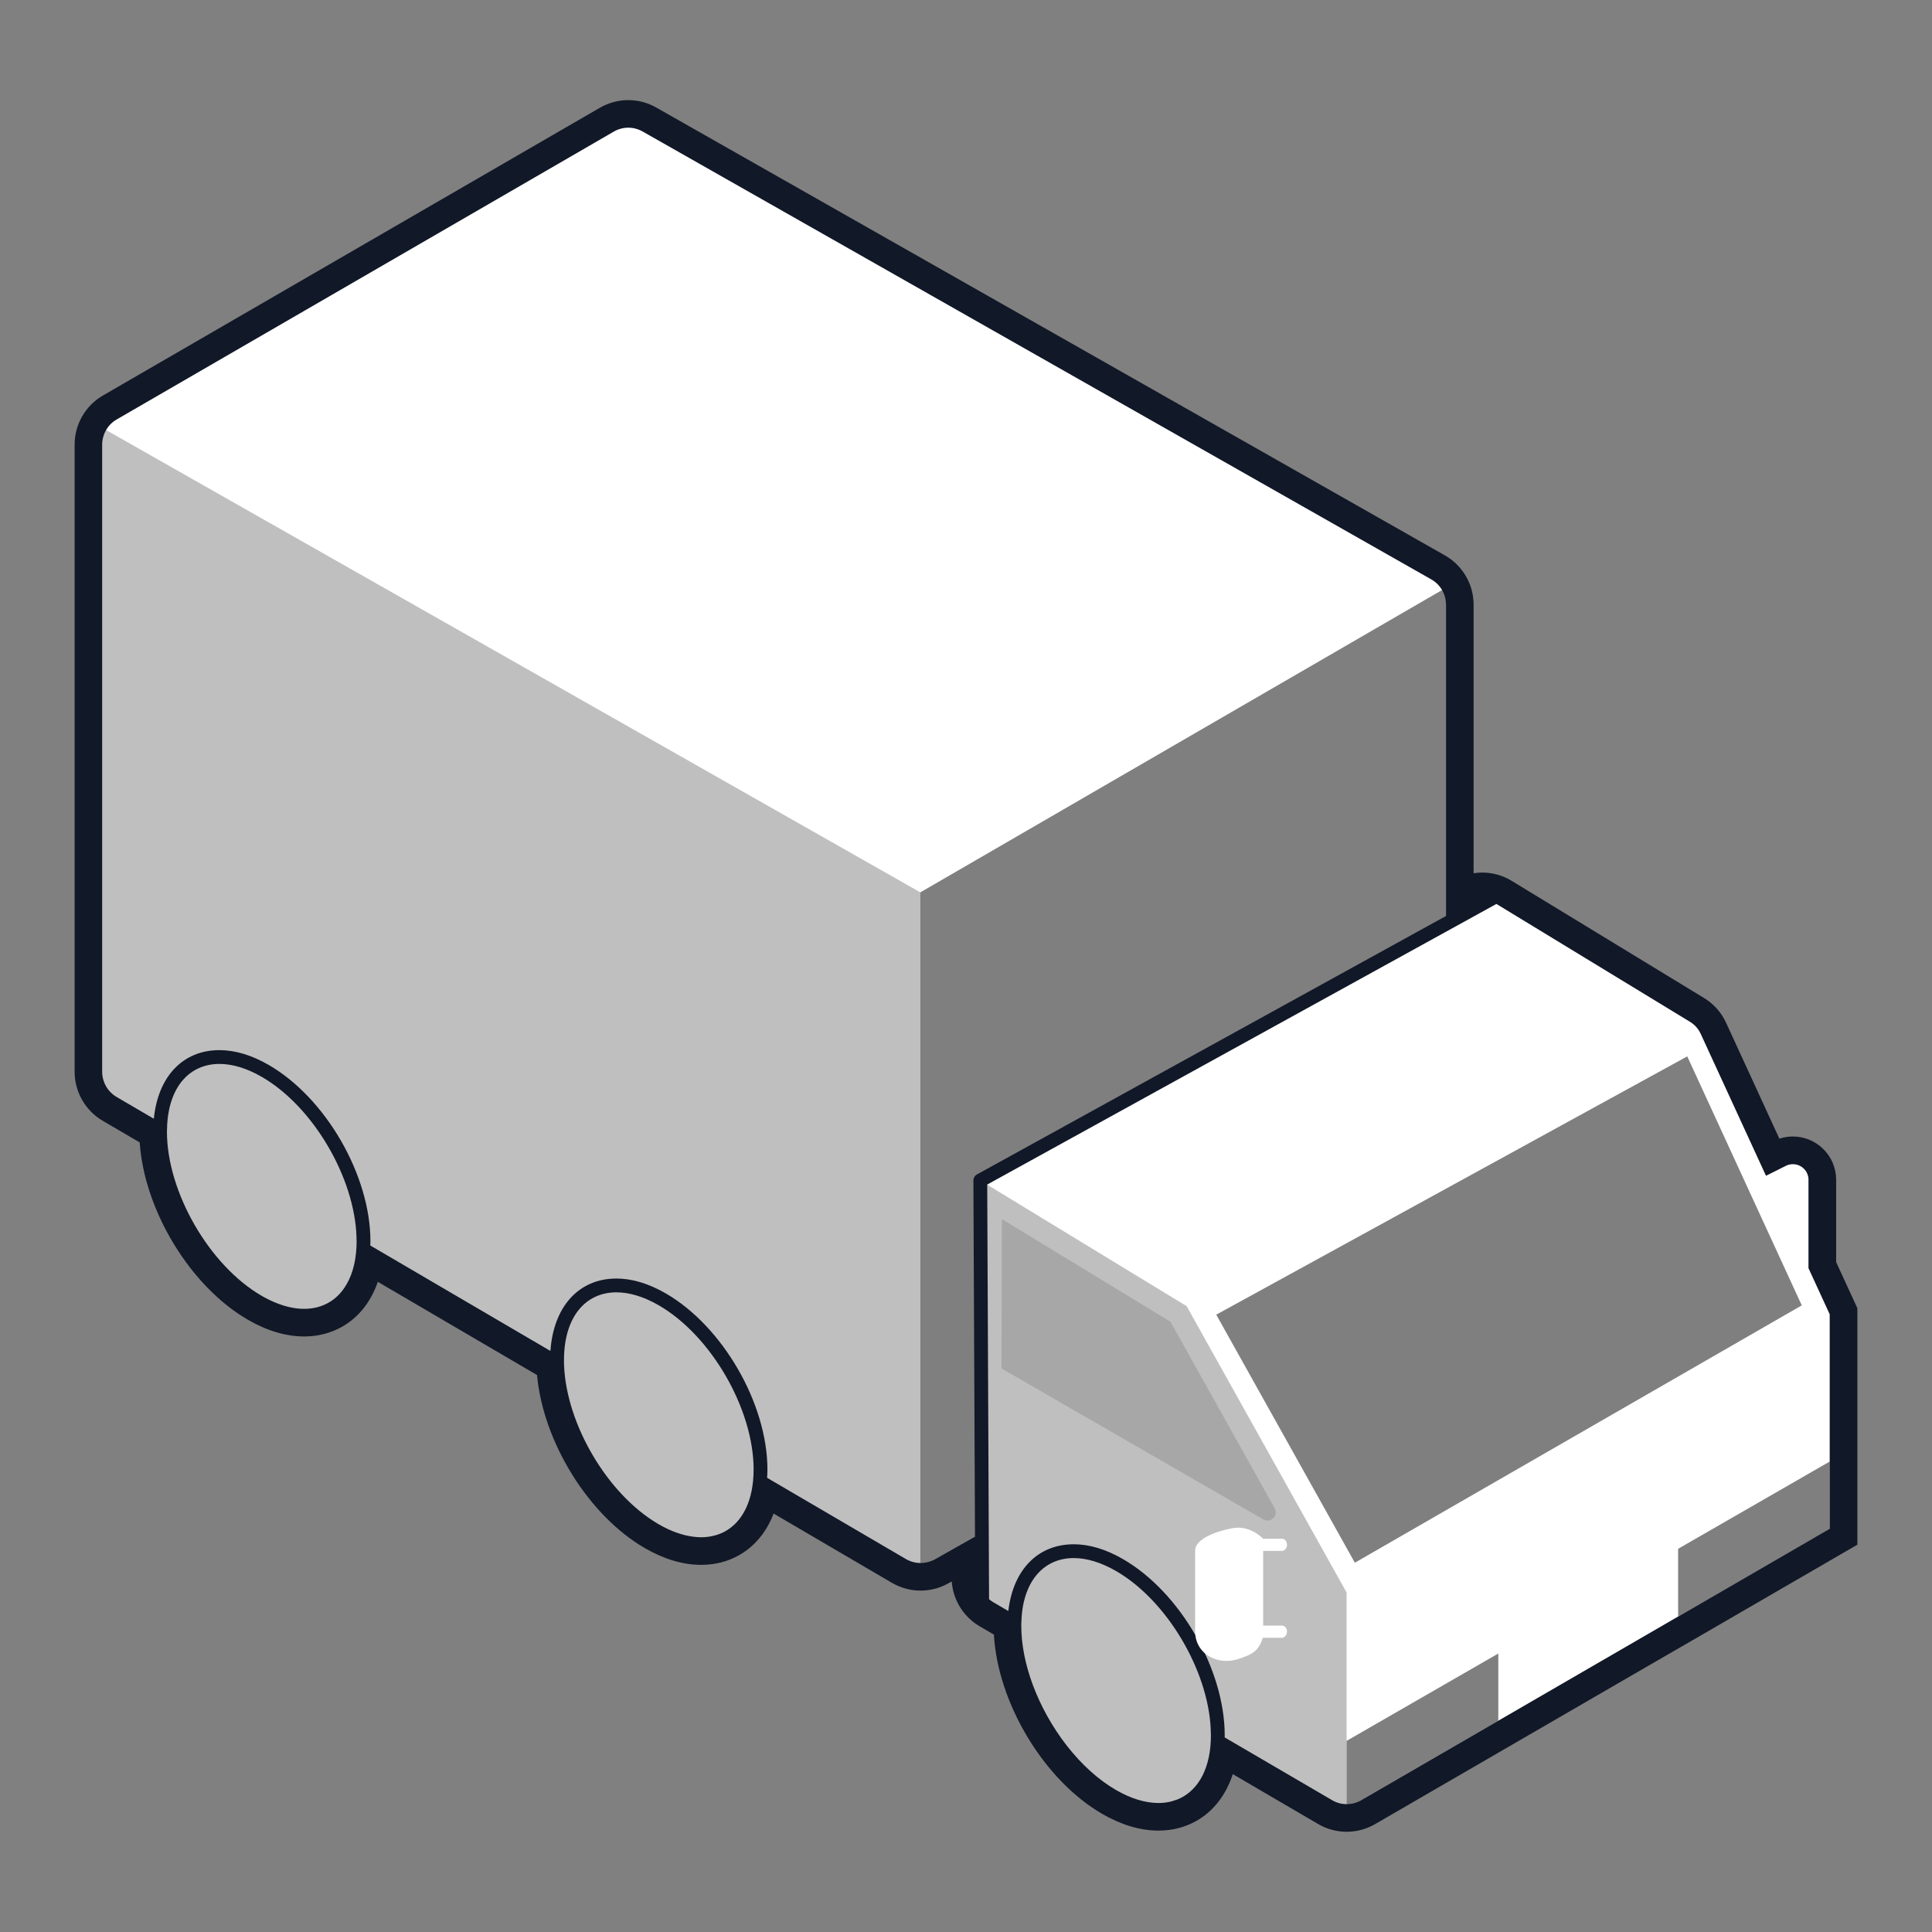
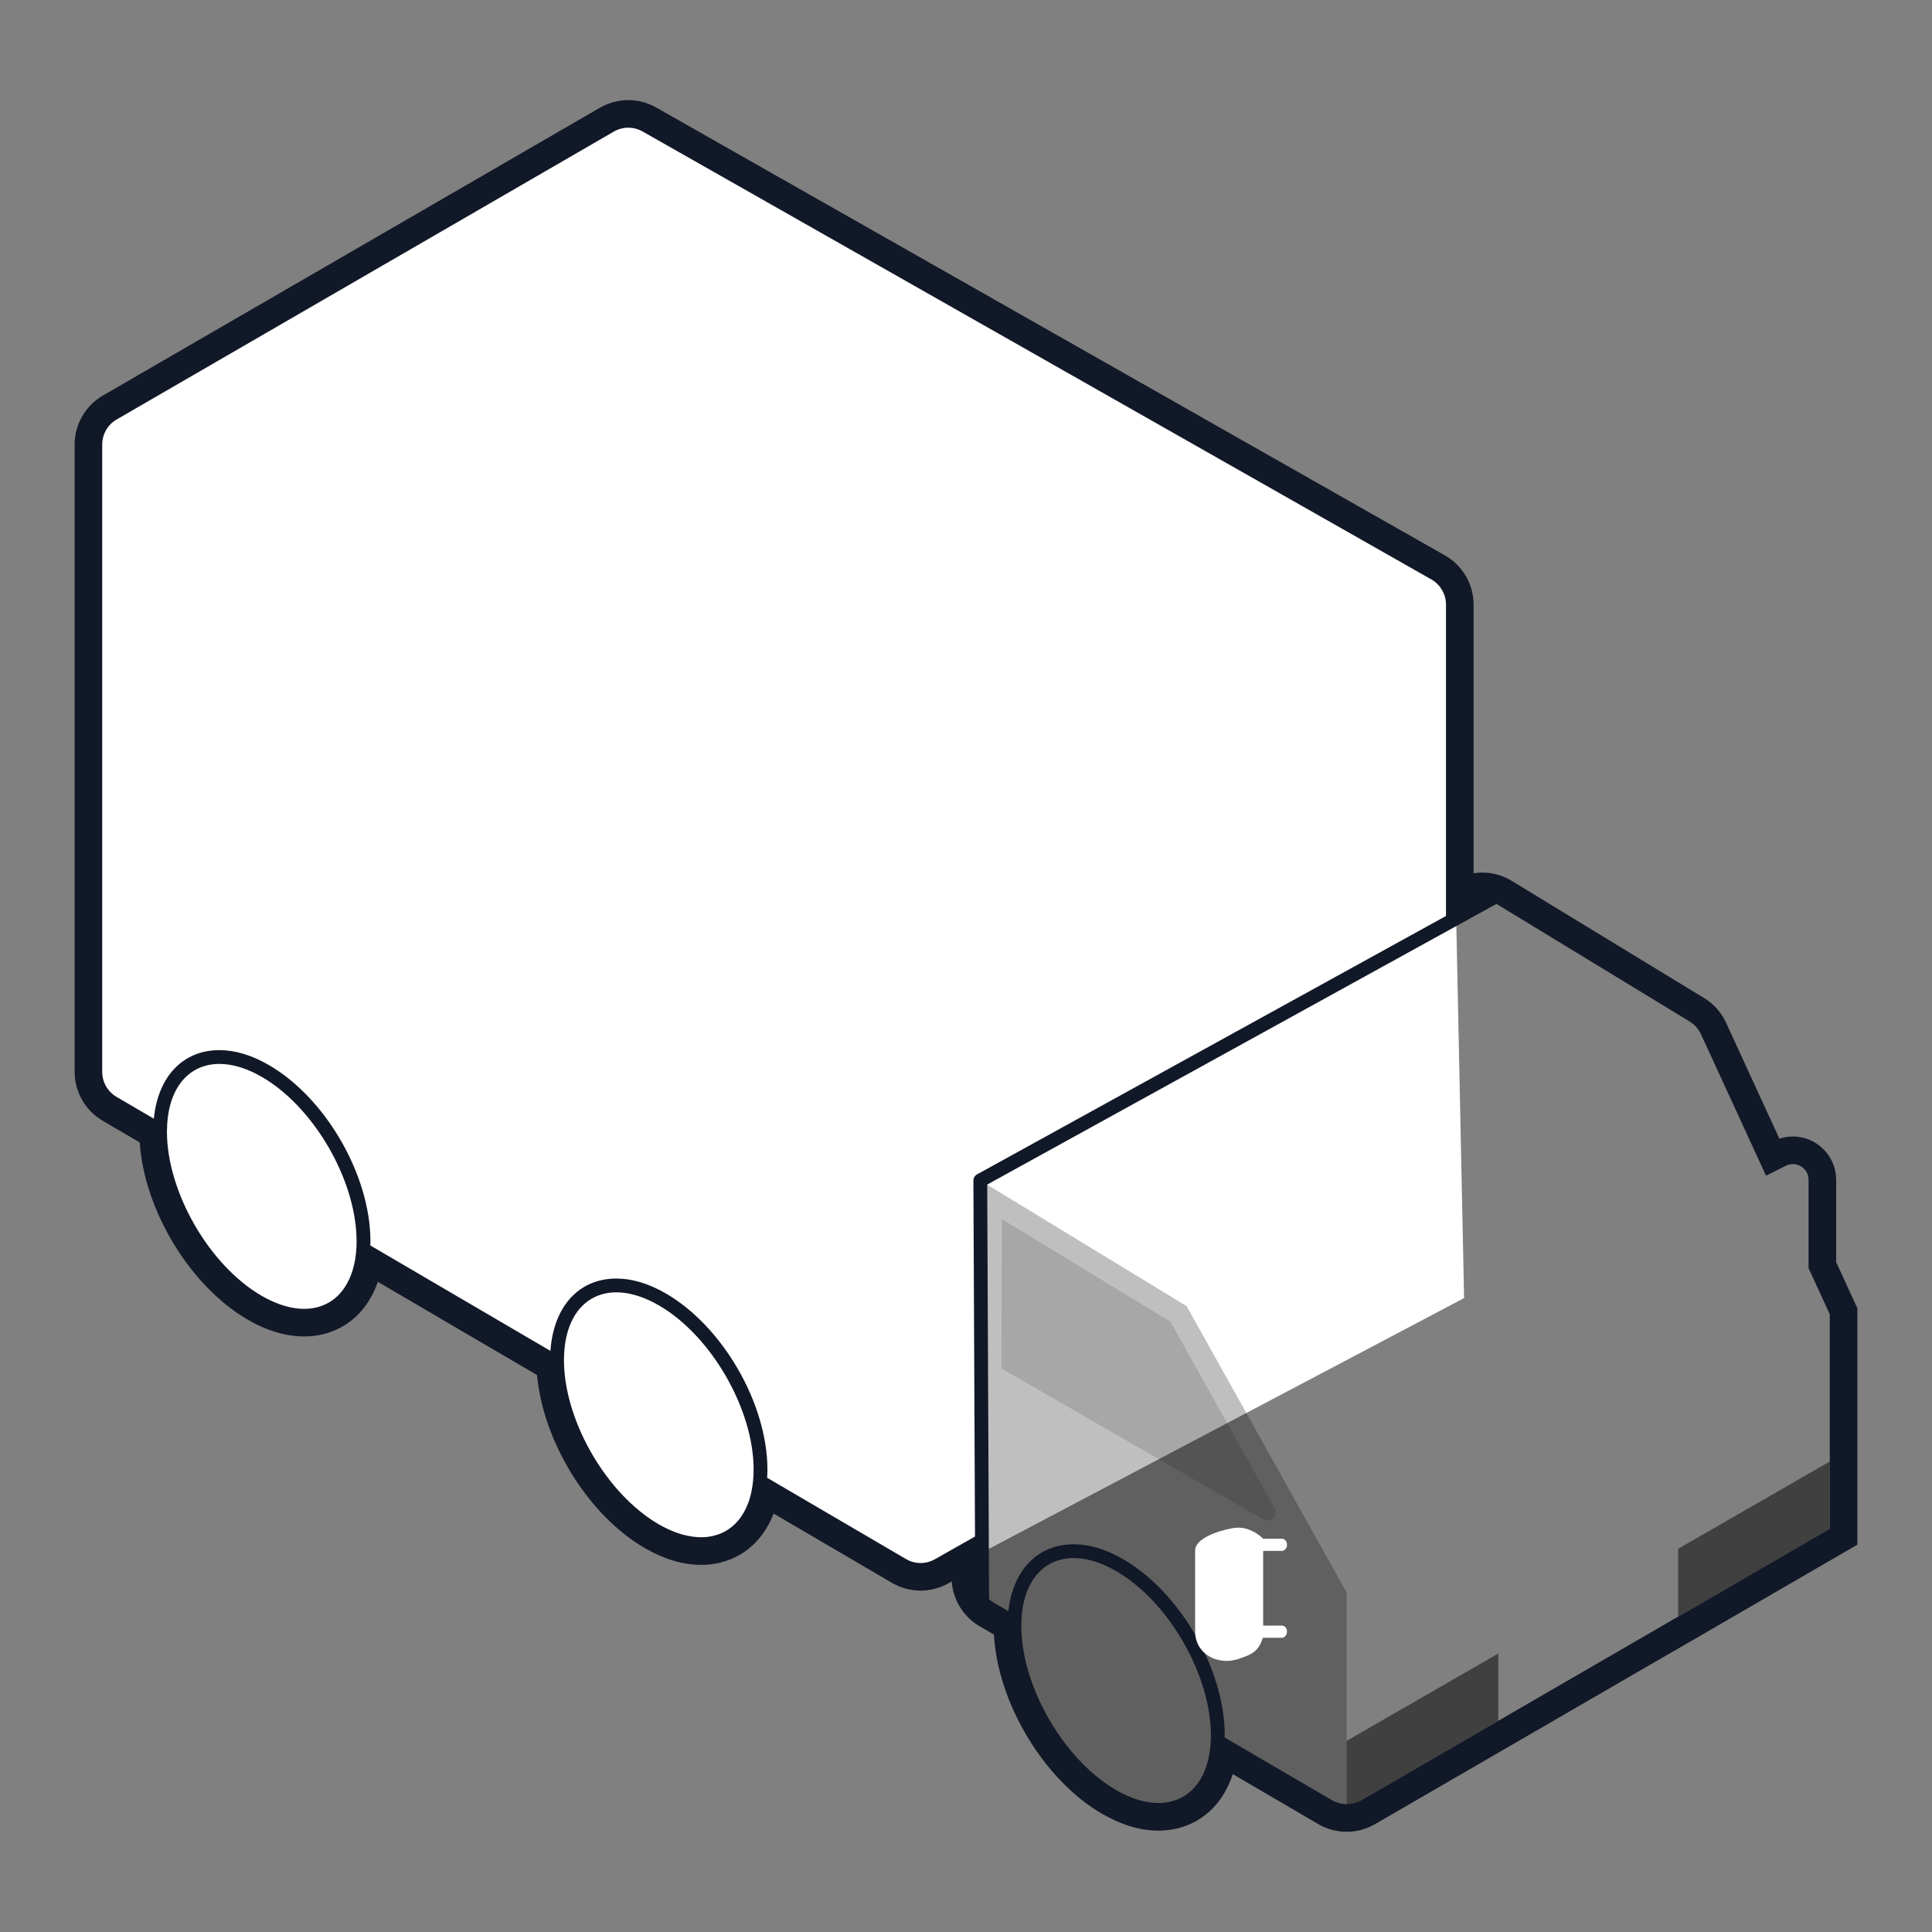
<svg xmlns="http://www.w3.org/2000/svg" viewBox="0 0 64 64" fill="none">
  <rect x="0" y="0" width="64" height="64" fill="#808080" stroke="none" />
  <path d="M3 14L20.5 3.5L48 19L48.5 43L30.5 52.5L25.5 49.5L25 50.5L22.5 51.5L20 49.5L18 45L12.5 42L10.5 44L8 43L6 40.5L5 37.5L3 36V14Z" fill="#FFFFFF" />
-   <path d="M30.488 51.925L47.901 42.074V19.47L30.488 29.56V51.925Z" fill="rgba(0,0,0,.5)" />
-   <path d="M56.224 33.992L58.502 38.945L59.159 38.617C59.505 38.445 59.911 38.696 59.911 39.082V42.009L60.614 43.538V50.641L44.608 59.916L40.34 57.422C40.34 57.442 40.342 57.463 40.342 57.483C40.342 58.55 39.967 59.347 39.287 59.727C39.017 59.879 38.71 59.955 38.375 59.955C37.897 59.955 37.386 59.8 36.857 59.495C35.062 58.459 33.602 55.929 33.602 53.856C33.602 53.732 33.609 53.612 33.619 53.495L32.435 52.804L32.474 39.105L49.119 29.666L56.224 33.992Z" fill="#FFFFFF" />
-   <path d="M40.29 43.55L55.892 34.994L59.686 43.242L44.881 51.767L40.29 43.55Z" fill="rgba(0,0,0,.5)" />
  <path d="M44.609 57.668L49.633 54.775V57.004L44.609 59.916V57.668Z" fill="rgba(0,0,0,.5)" />
  <path d="M55.59 51.306L60.614 48.414V50.643L55.59 53.554V51.306Z" fill="rgba(0,0,0,.5)" />
  <path d="M39.309 43.268L44.608 52.754V59.916L40.34 57.422C40.34 57.442 40.342 57.463 40.342 57.483C40.342 58.55 39.967 59.347 39.287 59.727C39.017 59.879 38.71 59.955 38.375 59.955C37.897 59.955 37.386 59.8 36.857 59.495C35.062 58.459 33.602 55.929 33.602 53.856C33.602 53.732 33.609 53.612 33.619 53.495L32.435 52.804L32.474 39.105L39.309 43.268Z" fill="rgba(0,0,0,.25)" />
-   <path d="M30.488 29.561V51.925L25.189 48.822C25.158 49.818 24.788 50.561 24.139 50.925C23.868 51.076 23.561 51.152 23.227 51.152C22.748 51.152 22.237 50.997 21.709 50.692C19.914 49.656 18.453 47.127 18.453 45.054C18.453 44.995 18.456 44.938 18.458 44.881L12.041 41.124C12.039 42.185 11.665 42.979 10.986 43.358C10.716 43.509 10.409 43.586 10.075 43.586C9.597 43.586 9.086 43.431 8.558 43.126C6.762 42.09 5.302 39.56 5.302 37.487C5.302 37.384 5.305 37.283 5.312 37.185L3.386 36.057V14.173L30.488 29.561Z" fill="rgba(0,0,0,.25)" />
  <path fill-rule="evenodd" clip-rule="evenodd" d="M20.812 3.316C21.136 3.316 21.456 3.401 21.737 3.561L47.866 18.399C48.451 18.732 48.815 19.356 48.815 20.028V28.928C48.909 28.913 49.005 28.905 49.102 28.905C49.445 28.905 49.782 29 50.076 29.179L56.448 33.06C56.768 33.254 57.02 33.536 57.177 33.876L58.944 37.72C59.089 37.672 59.24 37.648 59.391 37.648C60.181 37.648 60.825 38.291 60.825 39.082V41.809L61.445 43.156L61.528 43.338V51.17L56.049 54.346L54.676 55.139L45.55 60.427C45.265 60.592 44.94 60.68 44.61 60.68C44.279 60.68 43.952 60.591 43.666 60.424L40.837 58.77C40.612 59.463 40.195 60.005 39.621 60.326C39.247 60.535 38.828 60.641 38.375 60.641C37.775 60.641 37.149 60.455 36.515 60.089C34.581 58.972 33.049 56.411 32.925 54.148L32.451 53.872C31.916 53.56 31.571 52.999 31.527 52.387L31.419 52.448C31.138 52.607 30.819 52.691 30.496 52.691C30.164 52.691 29.837 52.602 29.55 52.435L25.627 50.139C25.392 50.75 24.998 51.23 24.473 51.523C24.099 51.732 23.68 51.838 23.227 51.838C22.626 51.838 22 51.652 21.366 51.286C19.49 50.203 17.991 47.76 17.79 45.55L12.516 42.462C12.287 43.125 11.878 43.645 11.321 43.956C10.947 44.165 10.527 44.272 10.074 44.272C9.474 44.271 8.848 44.086 8.215 43.72C6.299 42.614 4.777 40.09 4.628 37.844L3.398 37.124C2.827 36.789 2.472 36.169 2.472 35.507V14.726C2.472 14.059 2.83 13.438 3.406 13.104L19.874 3.568C20.159 3.404 20.483 3.316 20.812 3.316ZM32.703 39.24L32.764 52.974C32.809 53.014 32.858 53.051 32.912 53.082L33.402 53.368C33.558 52.009 34.373 51.156 35.569 51.156C36.088 51.156 36.637 51.321 37.2 51.647C39.09 52.737 40.57 55.301 40.57 57.483C40.57 57.507 40.569 57.531 40.568 57.555L44.127 59.634C44.276 59.721 44.443 59.765 44.61 59.765C44.776 59.765 44.943 59.722 45.092 59.636L55.591 53.552V53.555L60.614 50.643V43.538L59.911 42.009V39.082C59.911 38.781 59.663 38.562 59.391 38.562C59.314 38.562 59.235 38.579 59.159 38.617L58.502 38.946L56.346 34.259C56.266 34.085 56.136 33.939 55.973 33.84L49.601 29.96C49.591 29.954 49.581 29.95 49.571 29.944L32.703 39.24ZM35.569 51.613C34.596 51.613 33.912 52.346 33.838 53.623L33.841 53.625C33.836 53.701 33.831 53.776 33.831 53.856C33.831 54.483 33.968 55.151 34.21 55.805C34.742 57.242 35.779 58.609 36.972 59.298C37.476 59.589 37.953 59.727 38.375 59.727C38.523 59.727 38.665 59.709 38.799 59.676L38.994 59.613C39.057 59.589 39.117 59.56 39.176 59.527C39.267 59.476 39.353 59.414 39.433 59.344C39.483 59.299 39.532 59.251 39.578 59.199C39.648 59.12 39.711 59.032 39.769 58.937C39.965 58.607 40.086 58.181 40.109 57.67L40.113 57.483C40.113 57.418 40.108 57.35 40.105 57.284L40.108 57.286C40.021 55.323 38.65 53.012 36.972 52.043C36.468 51.752 35.992 51.613 35.569 51.613ZM20.812 4.23C20.646 4.23 20.481 4.274 20.332 4.36L3.864 13.896C3.568 14.067 3.386 14.383 3.386 14.726V35.507C3.386 35.847 3.566 36.163 3.86 36.335L5.096 37.058C5.234 35.664 6.055 34.787 7.269 34.787C7.788 34.787 8.337 34.952 8.9 35.277C10.79 36.368 12.27 38.932 12.271 41.114C12.271 41.162 12.268 41.21 12.267 41.257L18.234 44.75C18.335 43.284 19.171 42.354 20.42 42.353C20.939 42.353 21.488 42.519 22.052 42.844C23.941 43.935 25.422 46.499 25.422 48.681C25.422 48.773 25.417 48.864 25.412 48.953L30.012 51.645C30.161 51.733 30.329 51.777 30.496 51.777C30.659 51.777 30.822 51.735 30.969 51.652L32.298 50.9L32.245 39.107C32.245 39.024 32.29 38.946 32.363 38.905L47.9 30.343V20.028C47.9 19.683 47.715 19.365 47.415 19.194L21.286 4.355C21.139 4.272 20.976 4.23 20.812 4.23ZM20.42 42.81C19.399 42.811 18.696 43.617 18.683 45.013L18.684 45.014C18.683 45.027 18.682 45.04 18.682 45.054L18.686 45.242C18.769 47.191 20.12 49.485 21.781 50.47C21.795 50.478 21.809 50.487 21.823 50.495C22.211 50.719 22.582 50.851 22.925 50.9C23.028 50.915 23.129 50.924 23.227 50.924C23.384 50.924 23.534 50.903 23.675 50.865C23.799 50.832 23.917 50.786 24.026 50.725C24.604 50.402 24.962 49.697 24.964 48.69C24.964 48.687 24.965 48.684 24.965 48.681C24.965 46.678 23.558 44.242 21.823 43.24C21.319 42.949 20.842 42.81 20.42 42.81ZM7.269 35.244C6.28 35.244 5.59 36 5.535 37.315L5.538 37.317C5.536 37.374 5.53 37.428 5.53 37.486C5.53 39.49 6.937 41.926 8.672 42.928C8.858 43.035 9.041 43.122 9.219 43.188C9.521 43.302 9.808 43.357 10.074 43.357C10.371 43.357 10.641 43.289 10.875 43.158C11.082 43.043 11.259 42.878 11.403 42.668C11.638 42.327 11.783 41.866 11.809 41.301L11.813 41.114C11.813 41.073 11.809 41.03 11.808 40.988L11.81 40.989C11.753 39.011 10.371 36.654 8.672 35.673C8.168 35.382 7.691 35.244 7.269 35.244Z" fill="#111827" />
  <path d="M33.175 45.332L33.189 40.384L38.773 43.784L42.226 49.964C42.361 50.206 42.092 50.472 41.851 50.334L33.175 45.332Z" fill="rgba(0,0,0,.25)" fill-opacity="0.5" />
  <path d="M42.488 53.85H41.834L41.844 53.844V51.375H42.488C42.488 51.375 42.634 51.34 42.634 51.169C42.634 50.998 42.488 50.973 42.488 50.973H41.844C41.844 50.973 41.446 50.546 40.899 50.612C40.715 50.634 39.59 50.864 39.59 51.368V54.038C39.59 54.805 40.366 55.205 41.084 54.936C41.385 54.823 41.687 54.75 41.832 54.253H42.488C42.488 54.253 42.634 54.217 42.634 54.047C42.634 53.876 42.488 53.85 42.488 53.85Z" fill="#FFFFFF" />
</svg>